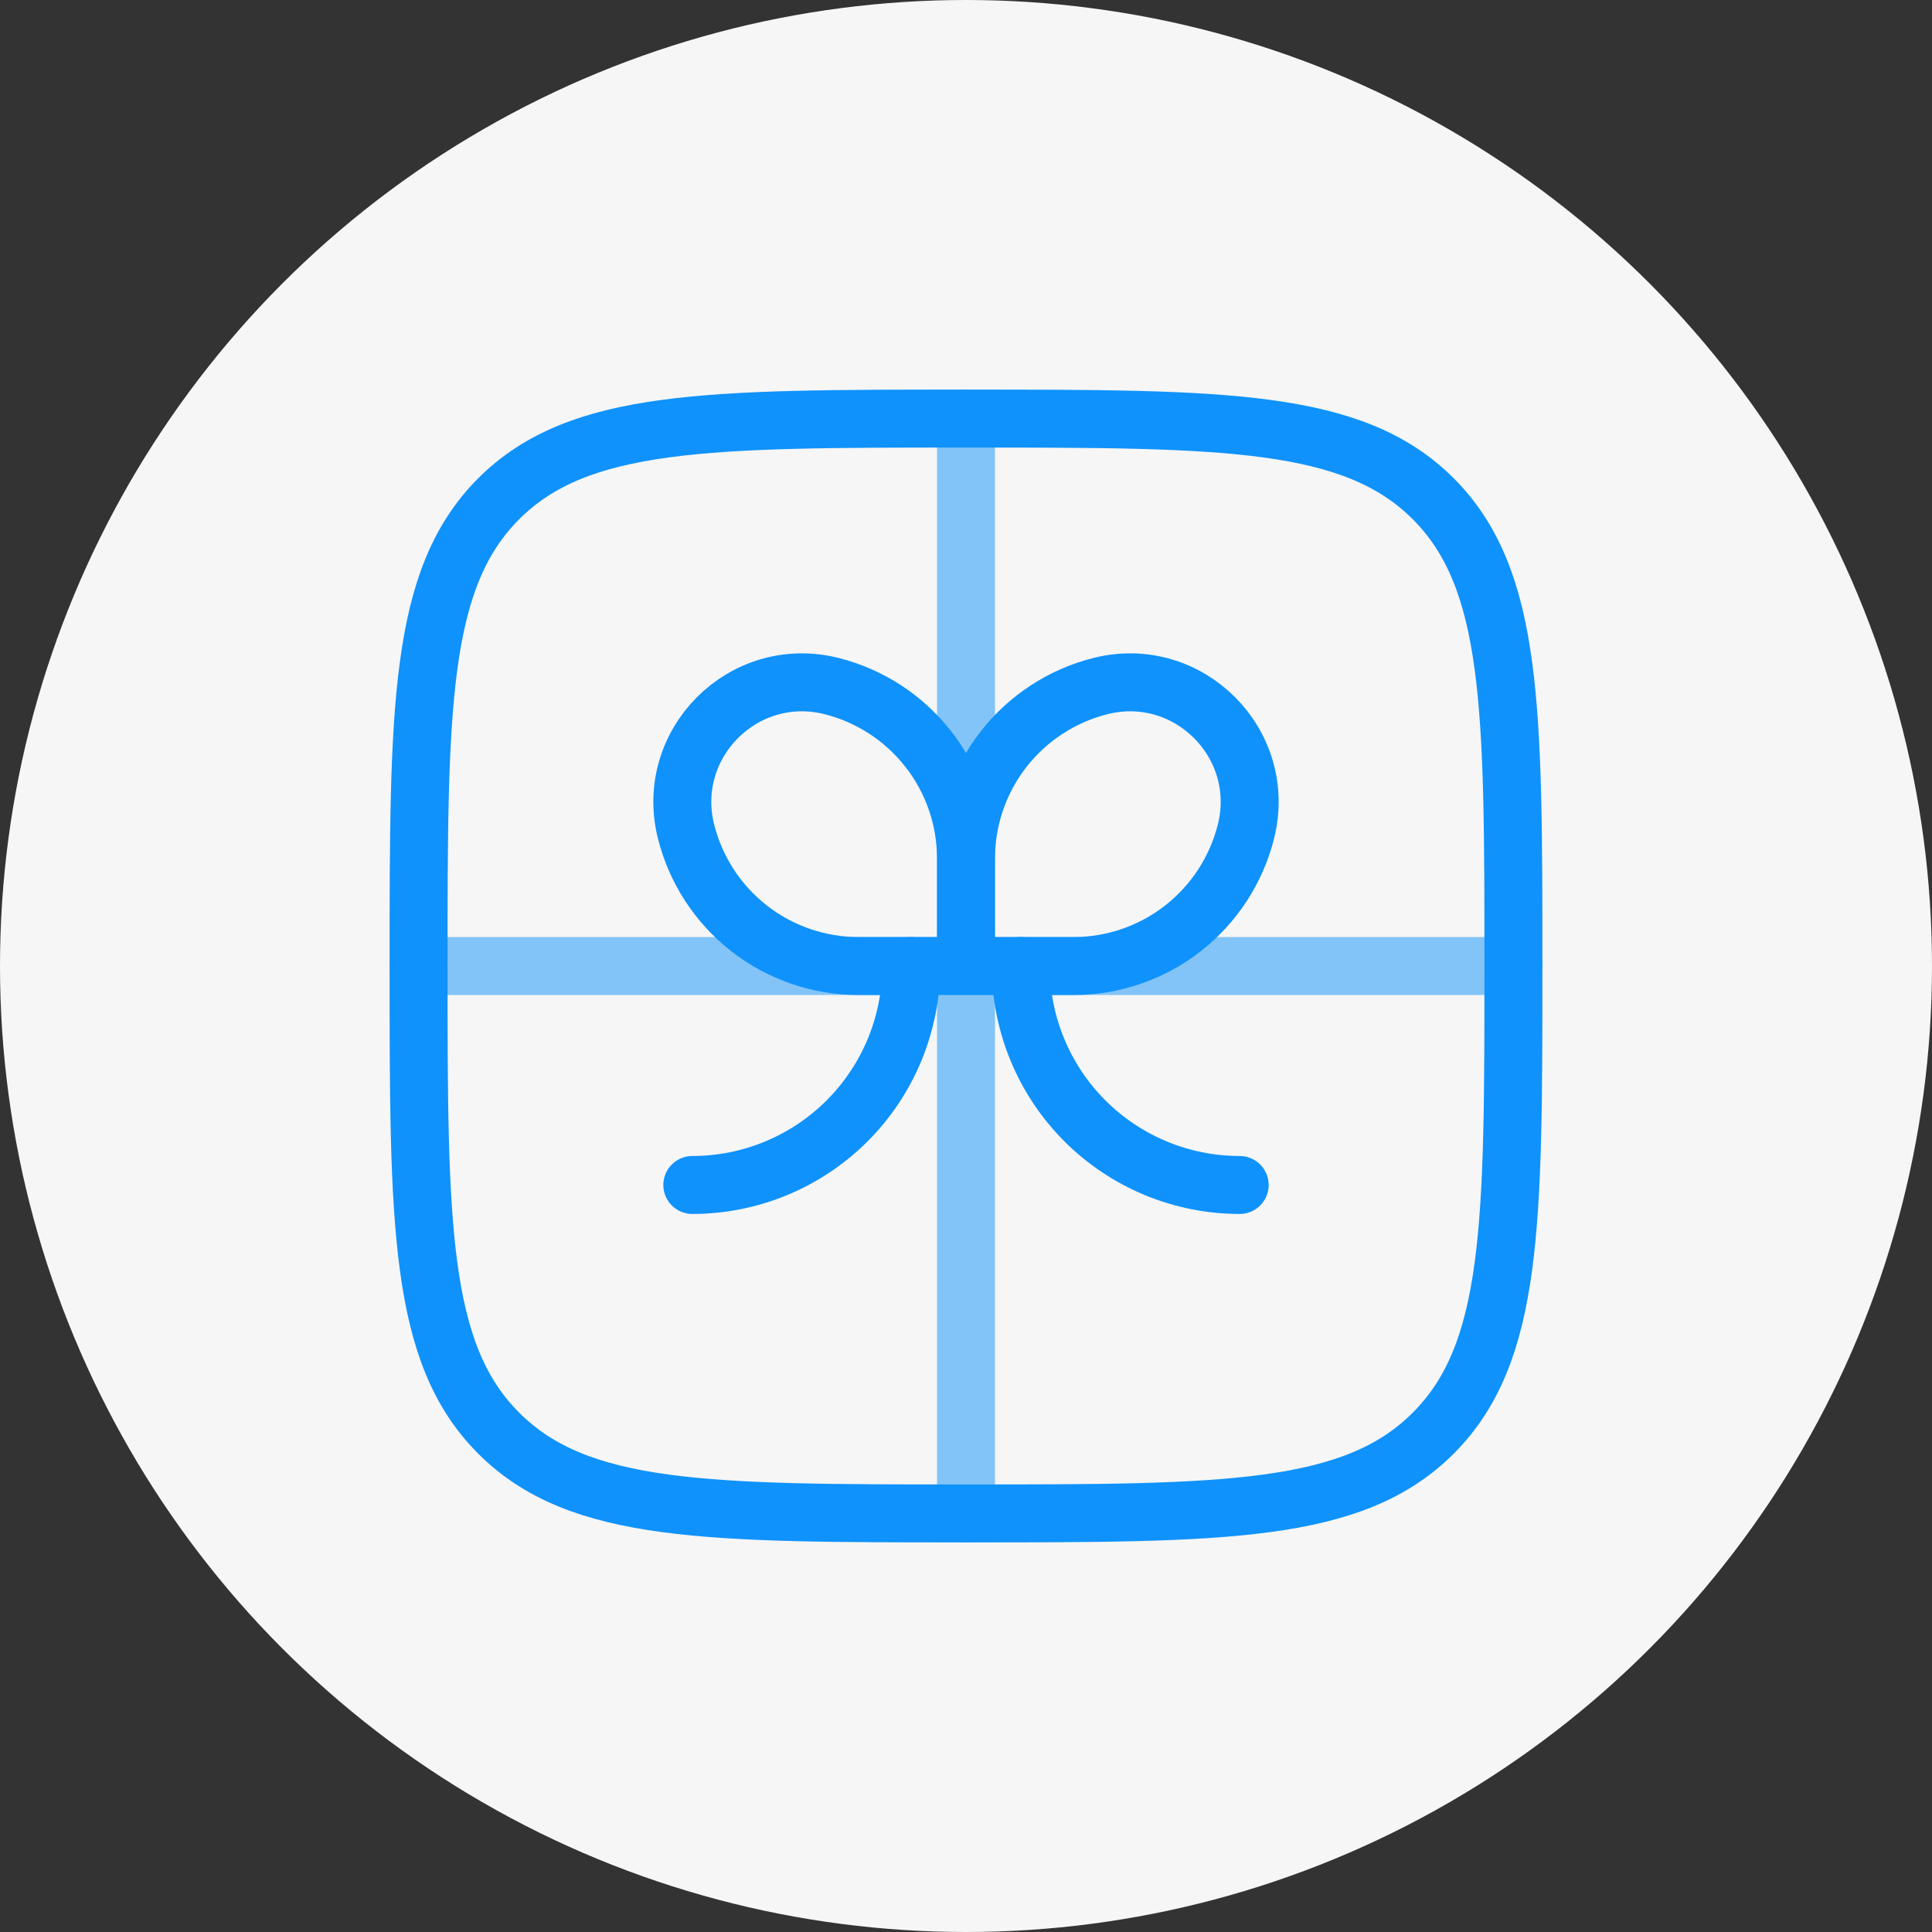
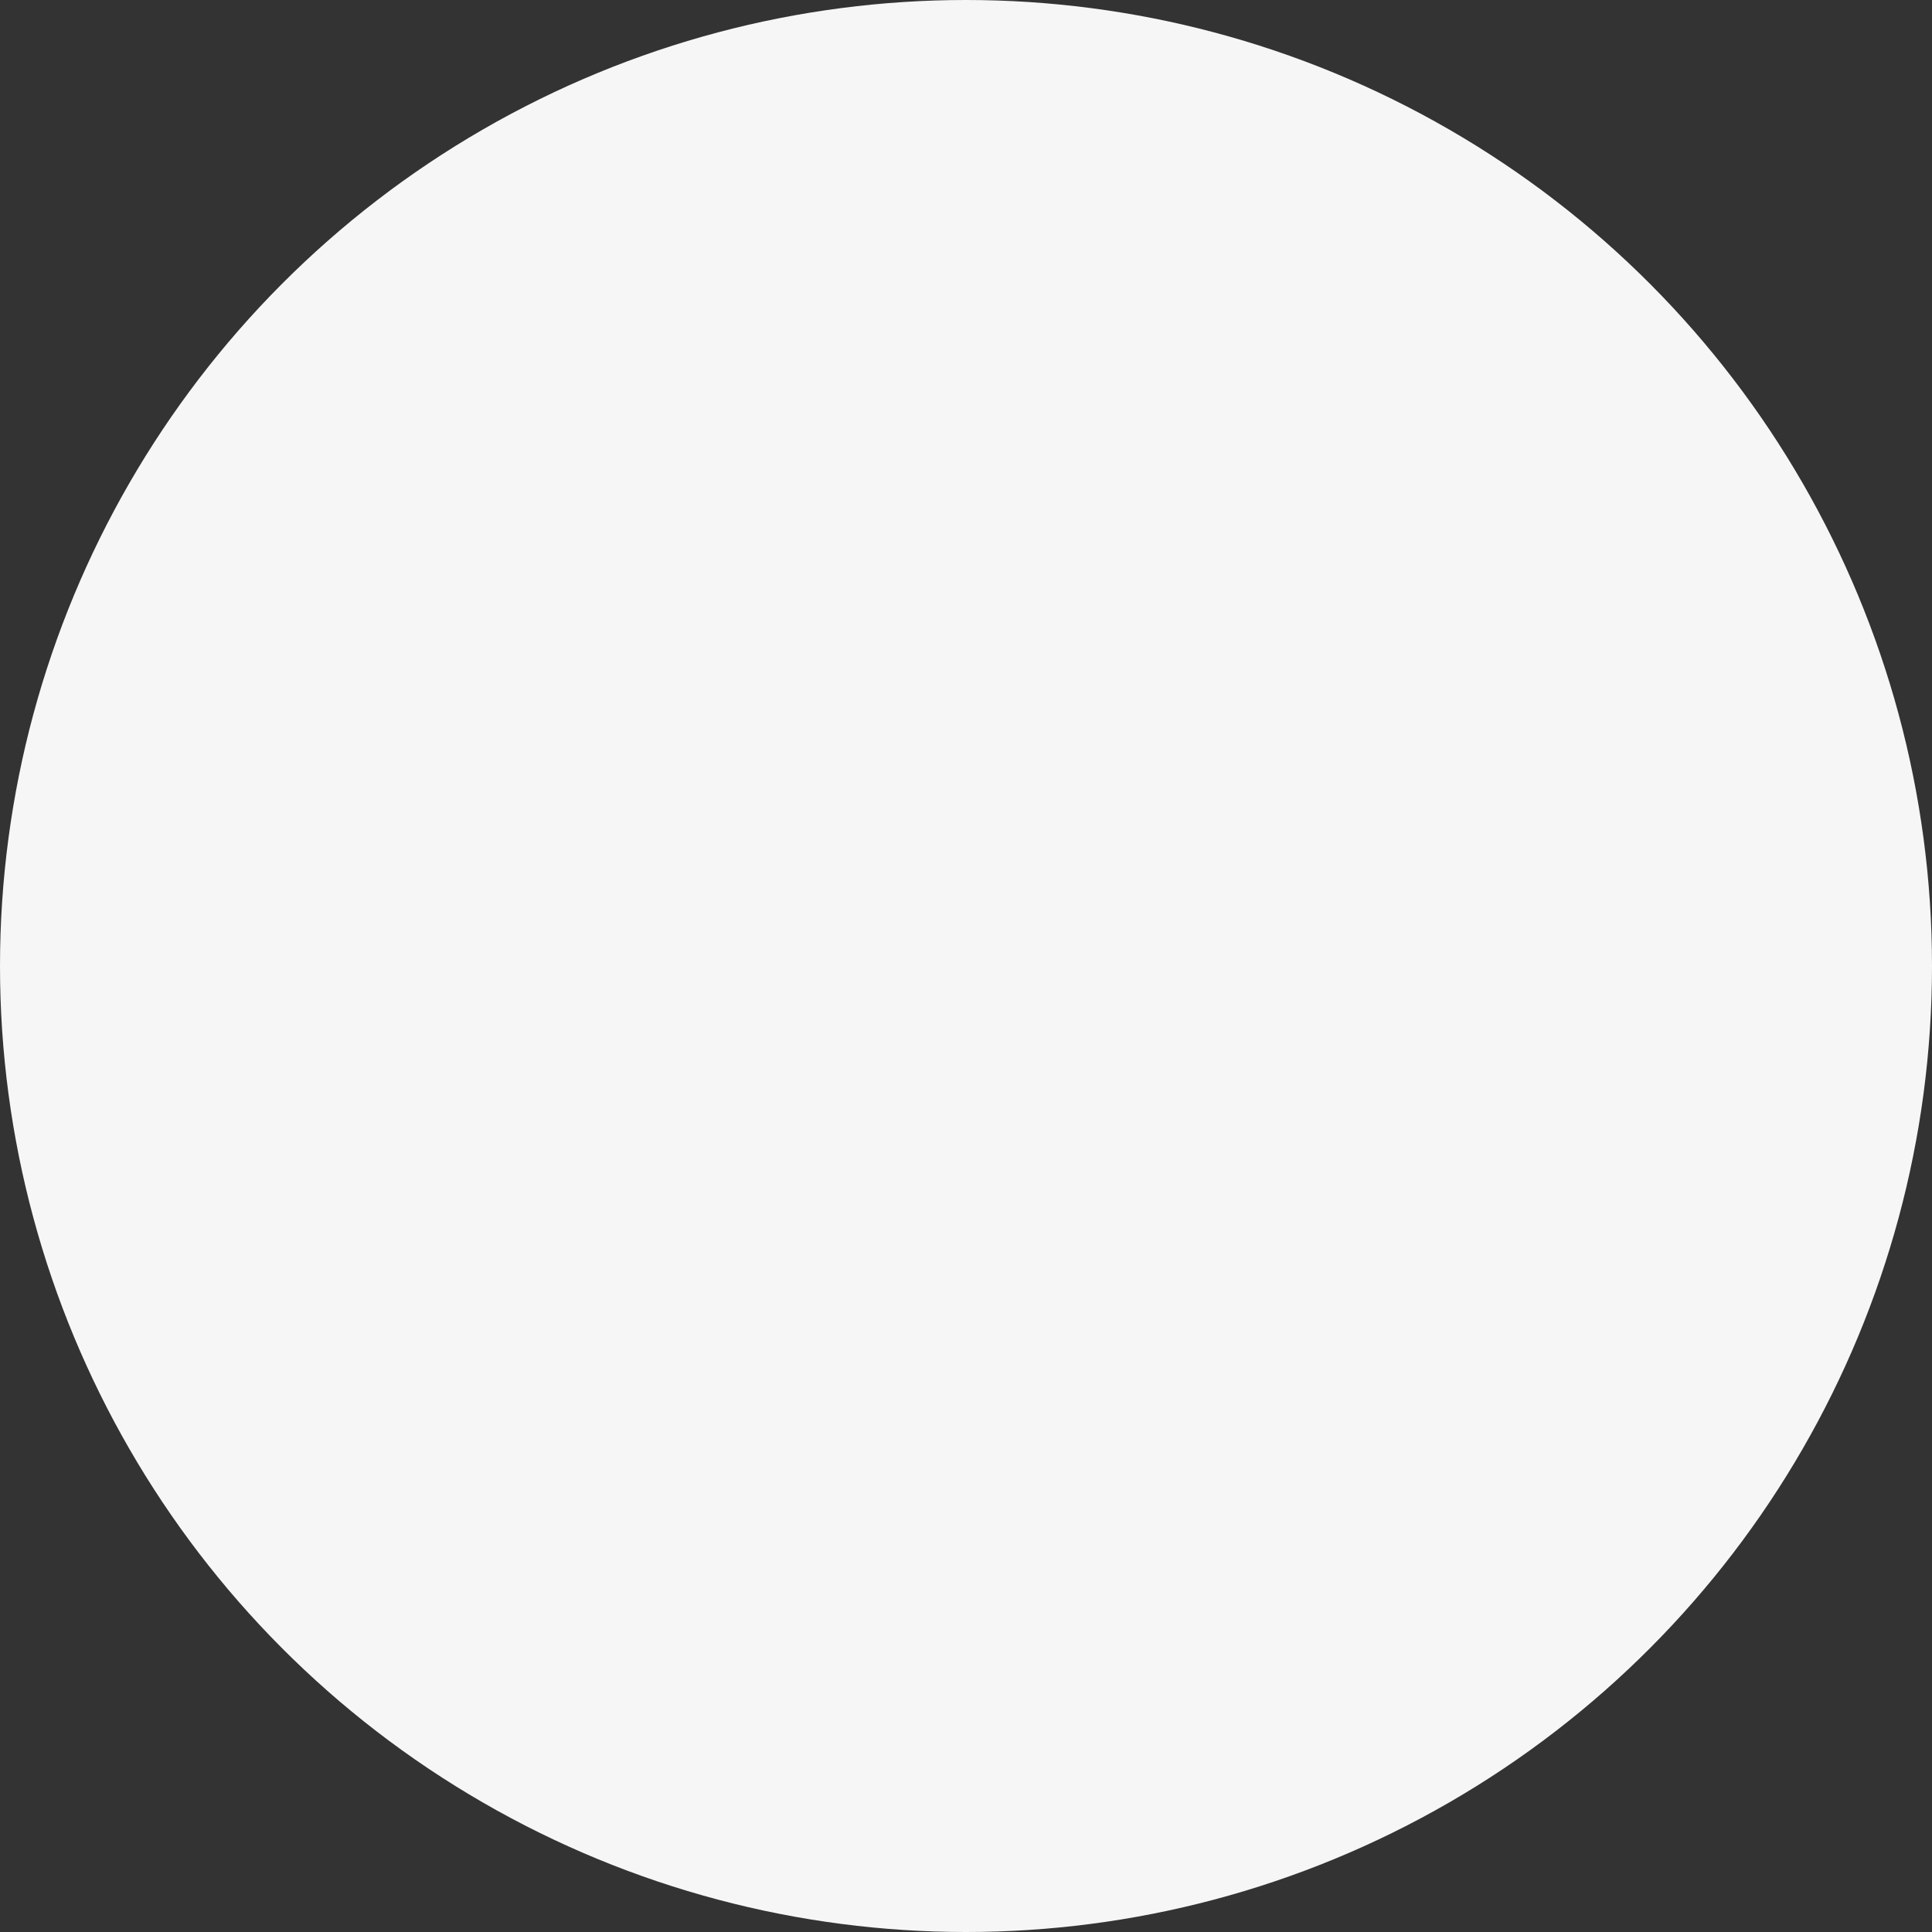
<svg xmlns="http://www.w3.org/2000/svg" width="50" height="50" viewBox="0 0 50 50" fill="none">
  <rect x="0" y="0" width="50" height="50" fill="#333333" stroke="none" />
  <circle cx="25" cy="25" r="25" fill="#F6F6F6" />
-   <path opacity="0.5" d="M39.167 25H10.833M25 10.833V39.167" stroke="#0F92FB" stroke-width="1.5" stroke-linecap="round" />
-   <path d="M26.417 25C26.417 26.503 27.014 27.944 28.076 29.007C29.139 30.07 30.58 30.667 32.083 30.667M23.583 25C23.583 26.503 22.986 27.944 21.924 29.007C20.861 30.07 19.419 30.667 17.917 30.667" stroke="#0F92FB" stroke-width="1.5" stroke-linecap="round" />
-   <path d="M25 22.216C25.001 21.191 25.344 20.194 25.975 19.386C26.607 18.578 27.49 18.003 28.485 17.754C30.756 17.187 32.814 19.244 32.246 21.516C31.997 22.511 31.422 23.395 30.614 24.026C29.806 24.657 28.809 25.001 27.784 25.001H25M25 22.216V25.001M25 22.216C24.999 21.191 24.656 20.194 24.024 19.386C23.393 18.578 22.51 18.003 21.515 17.754C19.244 17.187 17.186 19.244 17.754 21.516C18.003 22.511 18.578 23.395 19.386 24.026C20.194 24.657 21.191 25.001 22.216 25.001H25" stroke="#0F92FB" stroke-width="1.5" />
-   <path d="M10.833 25C10.833 18.322 10.833 14.983 12.907 12.907C14.984 10.833 18.322 10.833 25 10.833C31.678 10.833 35.017 10.833 37.091 12.907C39.167 14.984 39.167 18.322 39.167 25C39.167 31.678 39.167 35.017 37.091 37.091C35.019 39.167 31.678 39.167 25 39.167C18.322 39.167 14.983 39.167 12.907 37.091C10.833 35.019 10.833 31.678 10.833 25Z" stroke="#0F92FB" stroke-width="1.5" />
</svg>